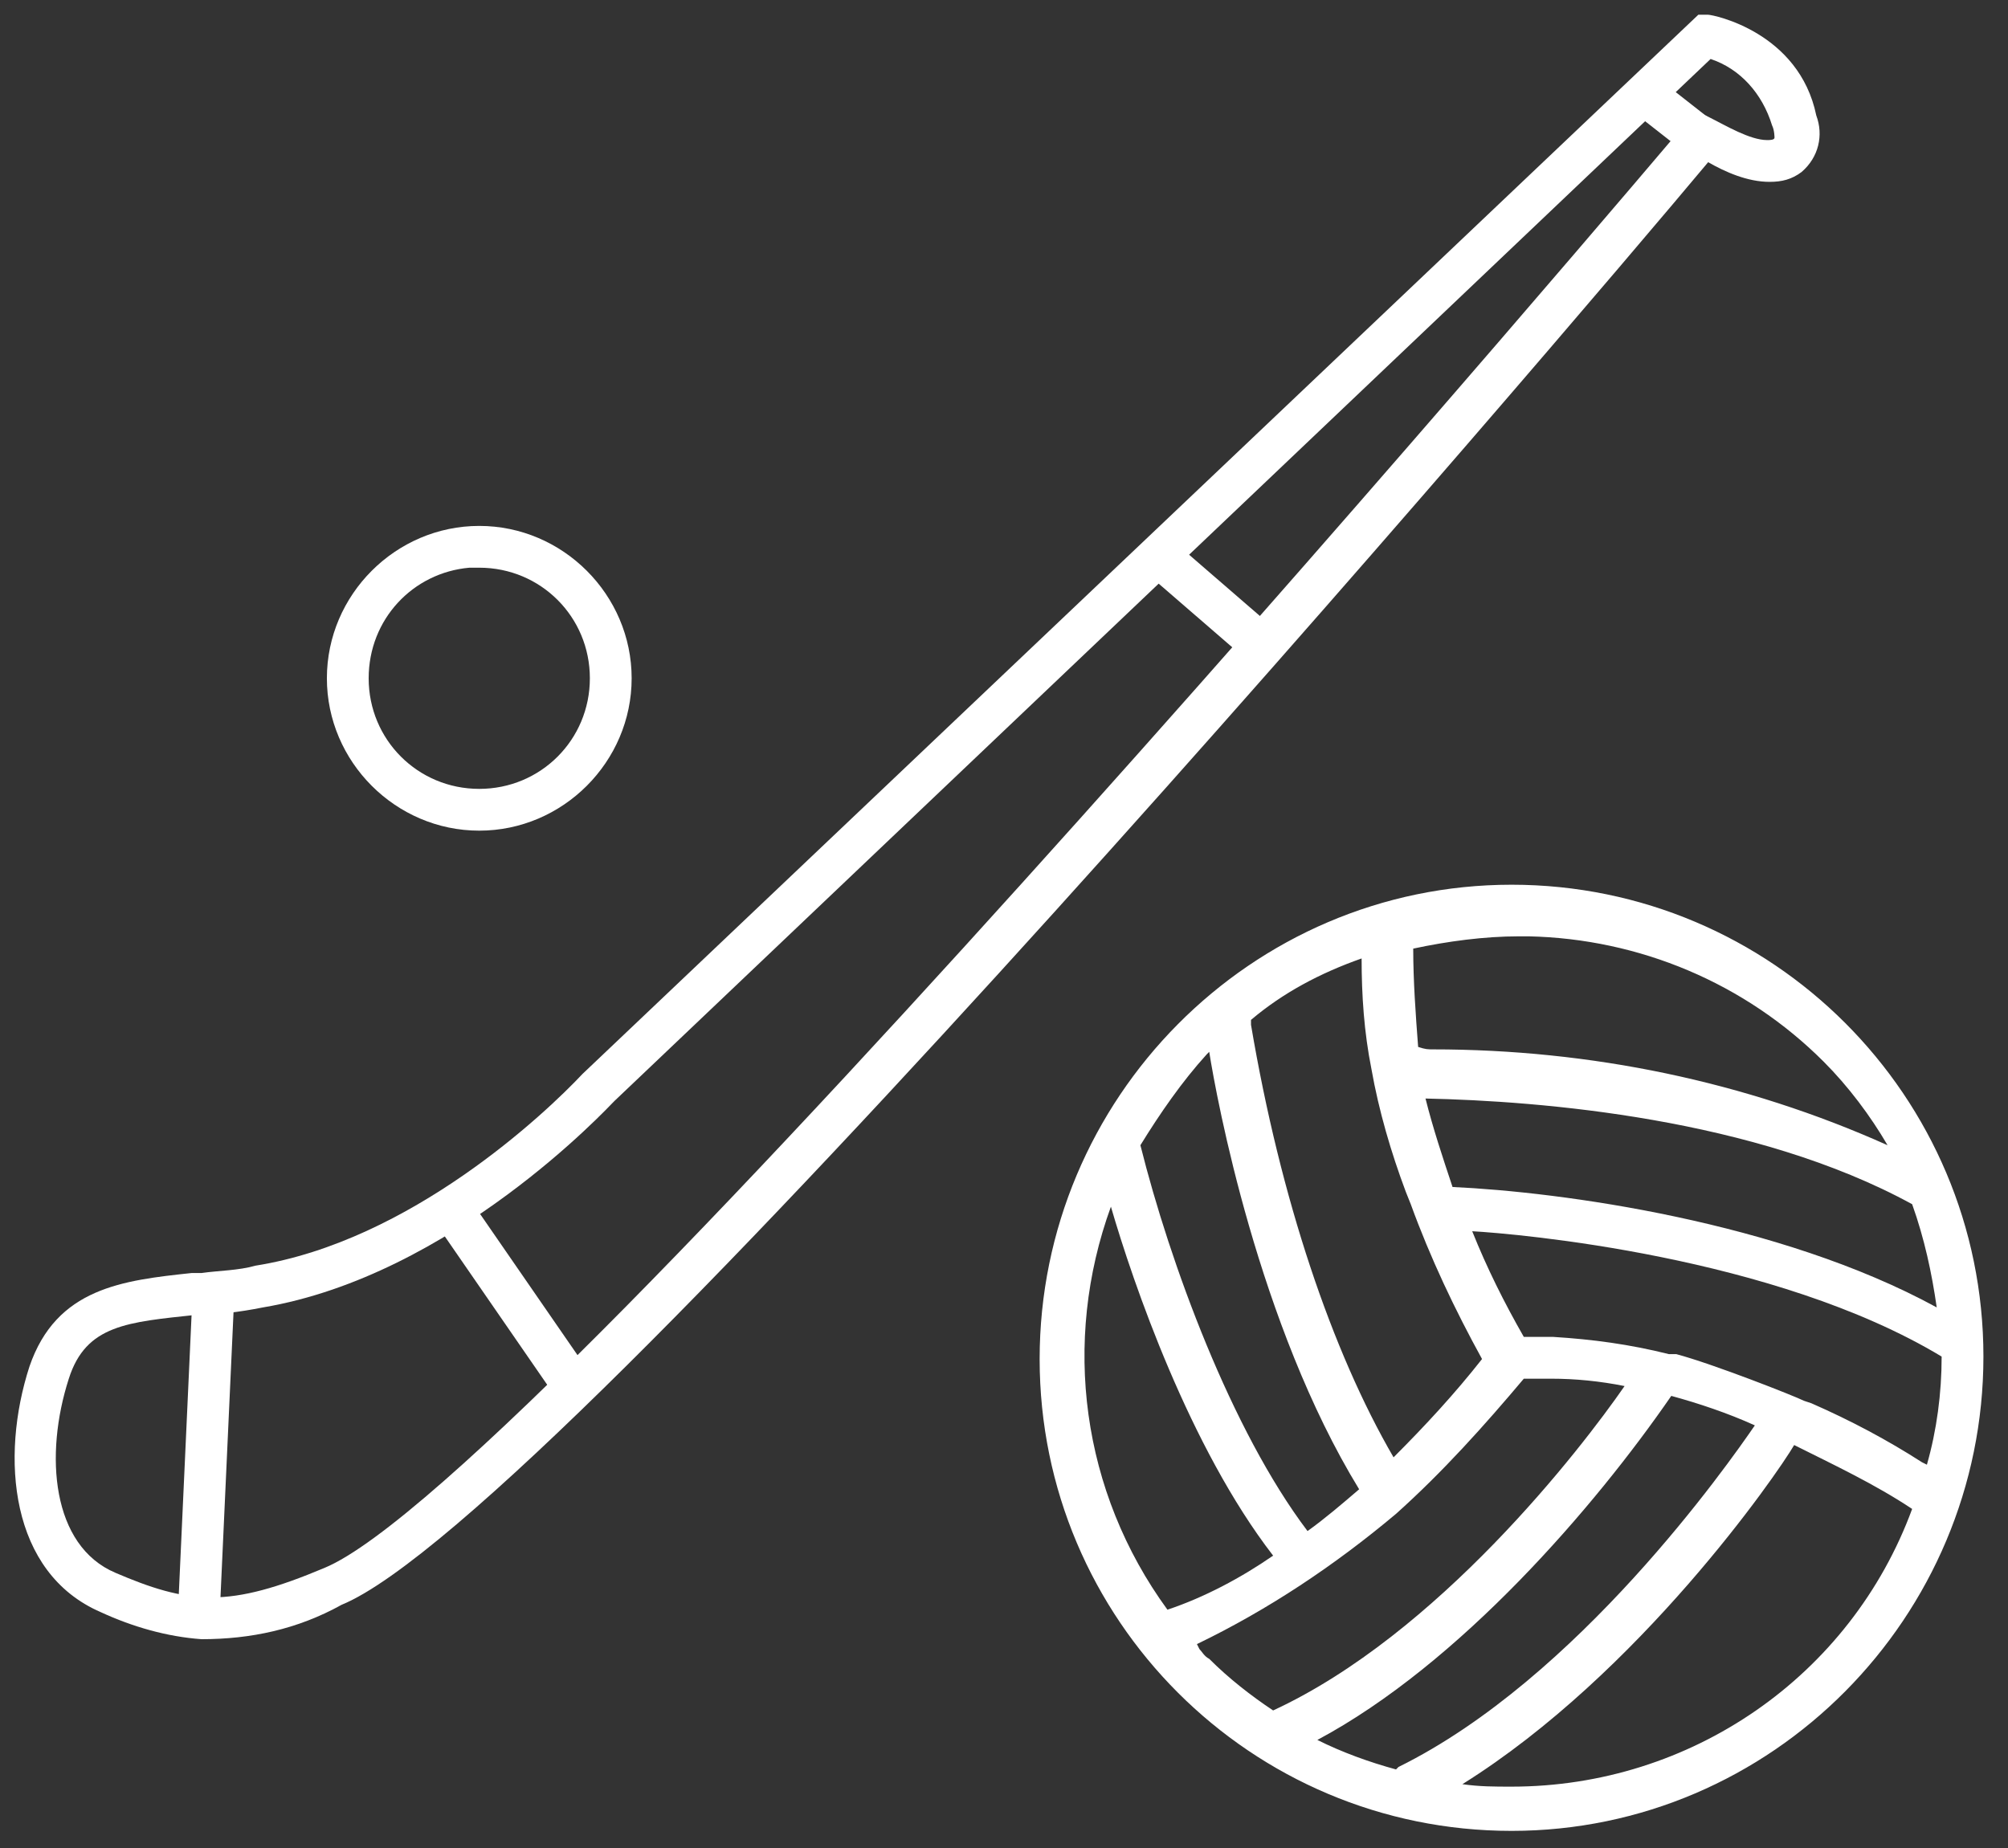
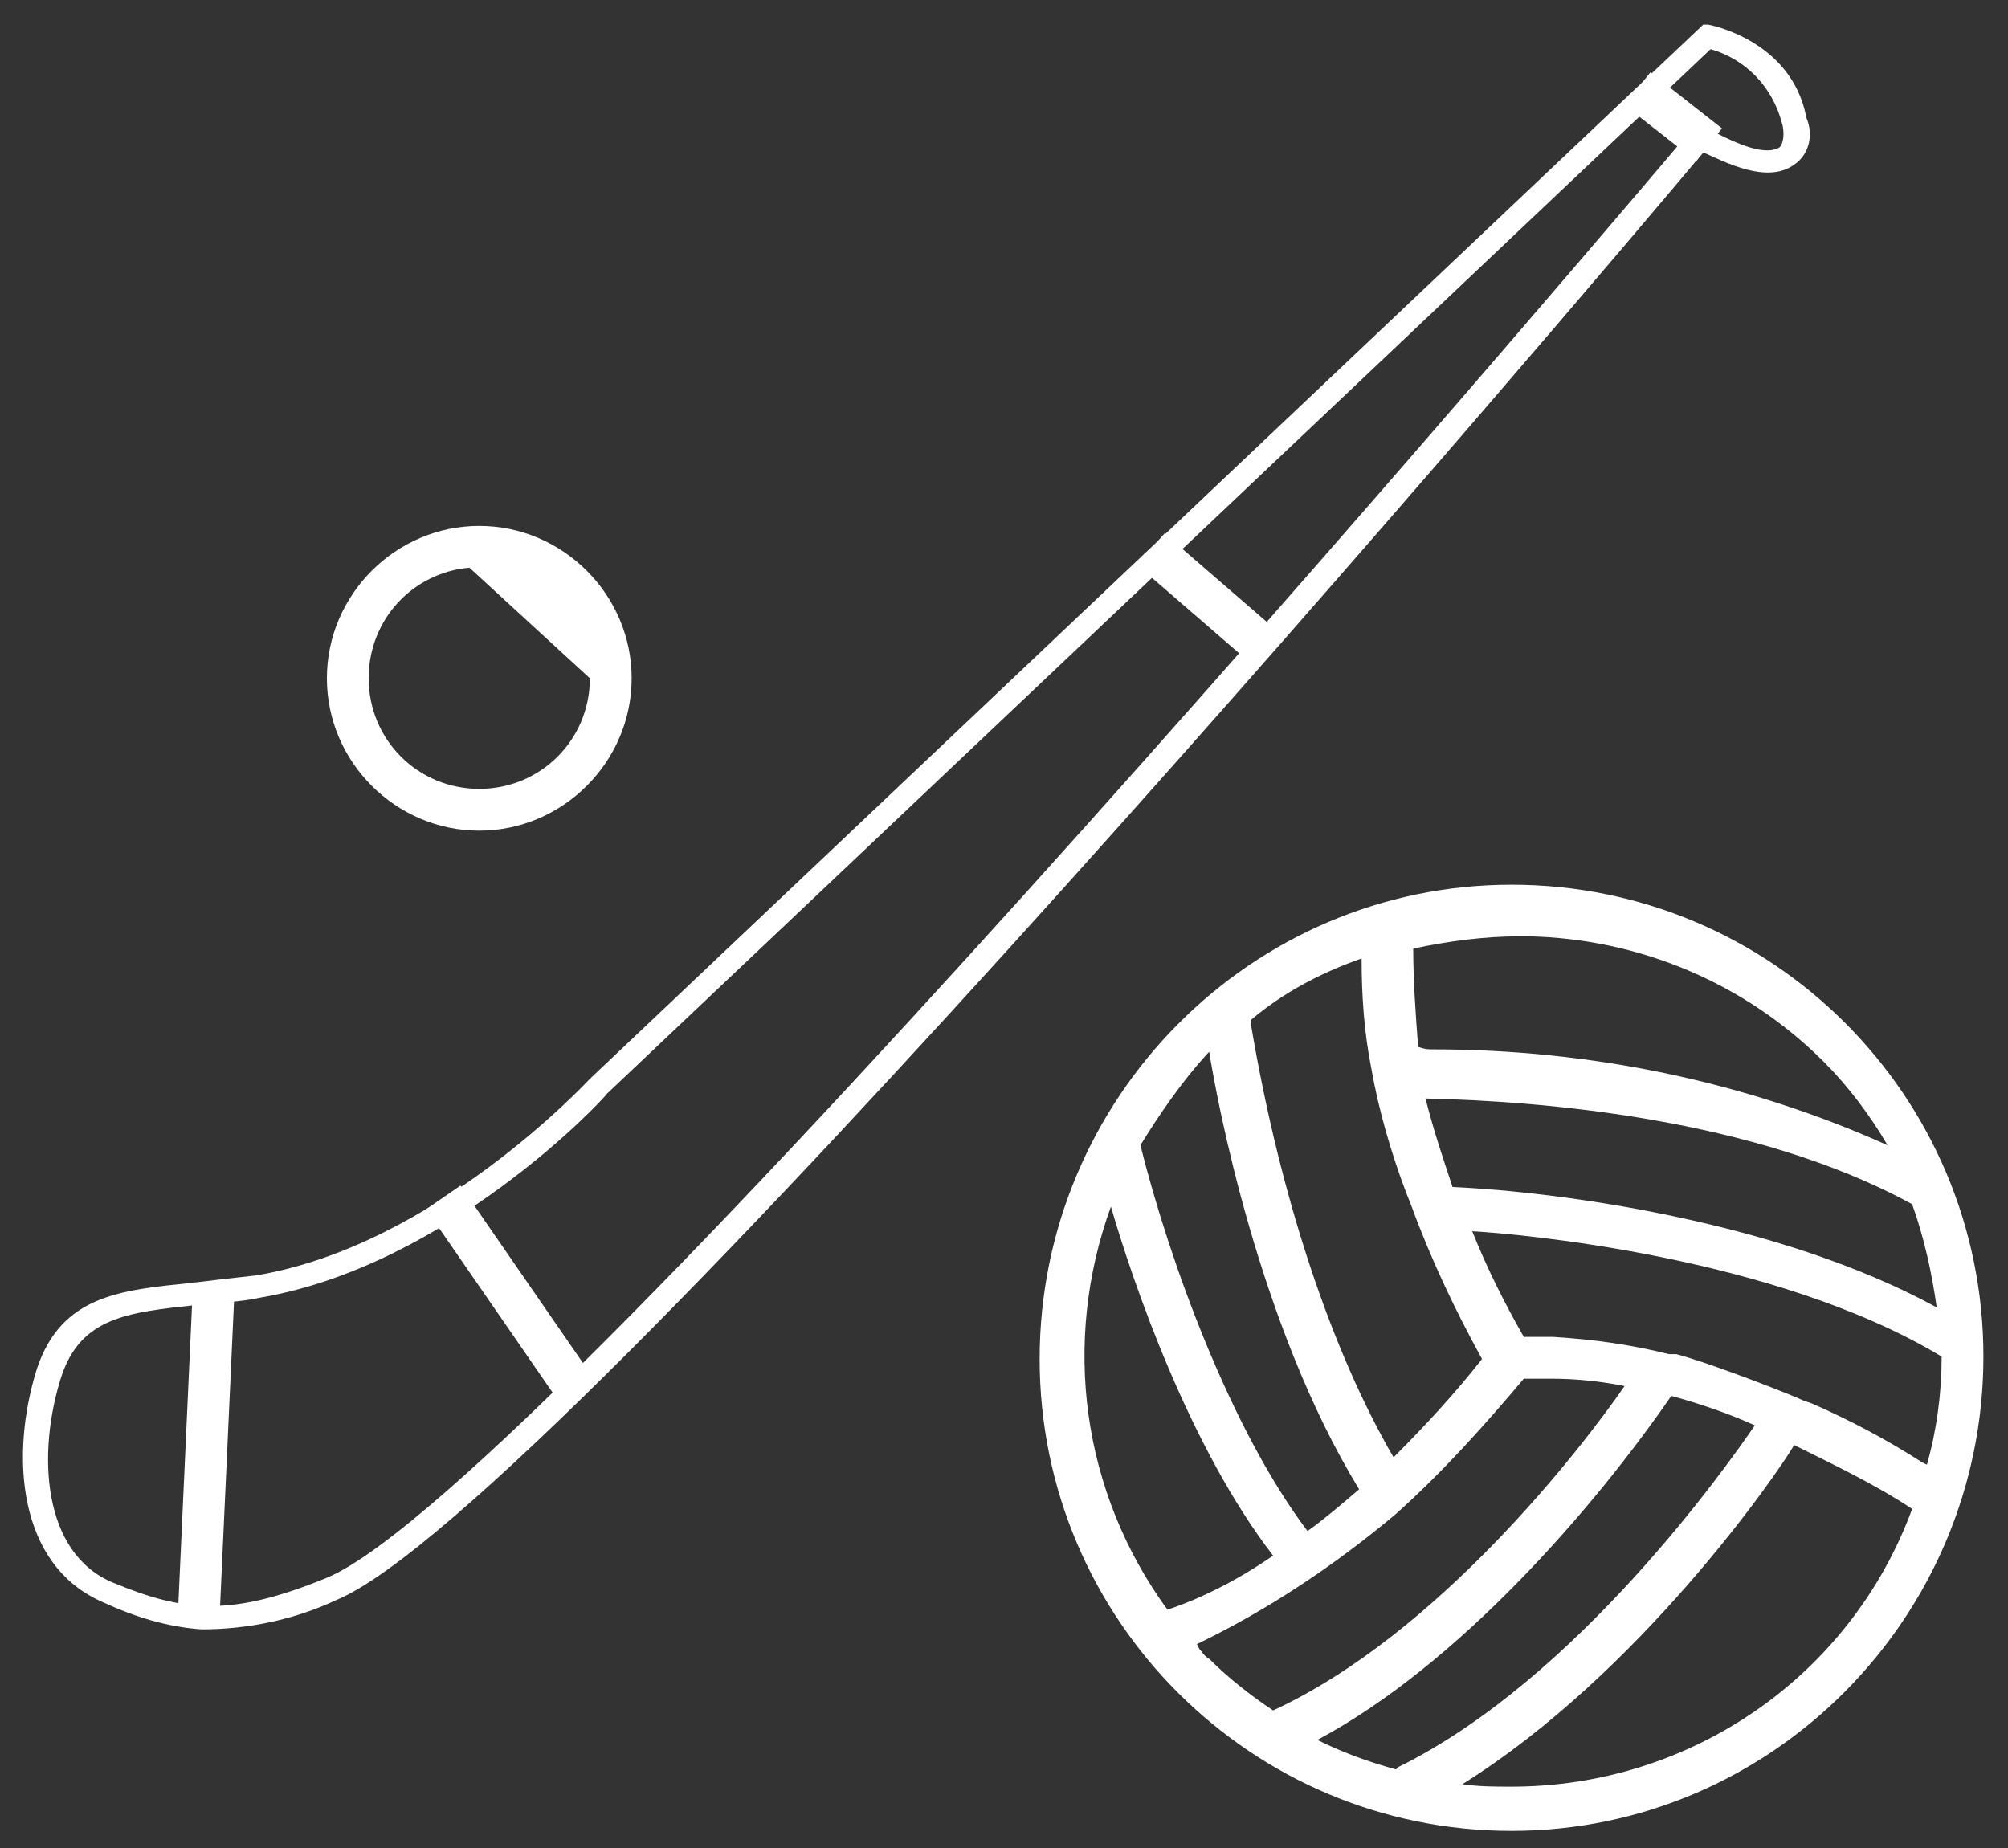
<svg xmlns="http://www.w3.org/2000/svg" version="1.1" id="Layer_1" x="0px" y="0px" viewBox="0 0 81.7 75.2" style="enable-background:new 0 0 81.7 75.2;" xml:space="preserve">
  <rect x="0" y="0" width="81.7" height="75.2" fill="#333333" stroke="none" />
  <style type="text/css">
	.st0{display:none;fill:#3D3D3D;}
	.st1{fill-rule:evenodd;clip-rule:evenodd;fill:#FFFFFF;}
	.st2{fill:#FFFFFF;}
</style>
  <rect class="st0" width="81.7" height="75.2" />
  <title>Asset 3</title>
  <g>
    <g id="Layer_1-2">
      <path class="st1" d="M61.5,74.5c-10.6,0-19.2-8.6-19.2-19.2S50.9,36,61.5,36s19.2,8.6,19.2,19.2C80.7,65.8,72.1,74.5,61.5,74.5    L61.5,74.5z M59.5,72.6c0.7,0.1,1.3,0.1,2,0.1c7.3,0,13.8-4.5,16.3-11.3c-1.5-1-3.2-1.8-4.8-2.6C72.3,60,66.7,68.1,59.5,72.6z     M53.6,70.8c1,0.5,2.1,0.9,3.2,1.2l0.1-0.1c7.3-3.6,13.4-12.3,14.5-13.9c-1.1-0.5-2.3-0.9-3.4-1.2C64.9,61.3,59.4,67.7,53.6,70.8z     M48.8,67.1c0.1,0.1,0.2,0.3,0.4,0.4c0.8,0.8,1.7,1.5,2.6,2.1c6.7-3.1,12.5-10.6,14.3-13.2c-1-0.2-2-0.3-3-0.3l-0.4,0v0    c-0.2,0-0.5,0-0.7,0c-1.6,1.9-3.3,3.8-5.2,5.5c-2.5,2.1-5.2,3.9-8.1,5.3L48.8,67.1z M45.2,49.1c-2,5.5-1.2,11.6,2.3,16.4    c1.5-0.5,3-1.3,4.3-2.2C48.4,58.9,46.1,52.2,45.2,49.1z M46.4,46.6c1.2,4.8,3.7,11.6,6.8,15.7c0.7-0.5,1.4-1.1,2.1-1.7    c-4.1-6.7-5.8-15.9-6.1-17.8l-0.1,0.1C48.1,44,47.2,45.3,46.4,46.6z M73.7,57.1c1.6,0.7,3.1,1.5,4.5,2.4l0.2,0.1    c0.4-1.4,0.6-2.9,0.6-4.4c-6.8-4.1-17.3-5-19.1-5.1c0.6,1.5,1.3,2.9,2.1,4.3c0.2,0,0.3,0,0.5,0c0.2,0,0.4,0,0.7,0l0,0    c1.6,0.1,3.1,0.3,4.7,0.7h0.3l0,0c1.5,0.4,4.8,1.7,5.2,1.9L73.7,57.1L73.7,57.1z M50.9,41.7c1.2,7.1,3.3,13.3,5.8,17.6    c1.3-1.3,2.5-2.6,3.6-4c-1.1-2-2.1-4.1-2.9-6.3l-0.2-0.5c-0.6-1.6-1.1-3.3-1.4-5c-0.3-1.5-0.4-3-0.4-4.5c-1.7,0.6-3.2,1.4-4.5,2.5    C50.9,41.5,50.9,41.6,50.9,41.7z M59.1,48.3c4.4,0.2,13.3,1.4,19.7,4.9c-0.2-1.4-0.5-2.8-1-4.2c-6.4-3.5-15.1-4.2-19.8-4.3    C58.3,45.9,58.7,47.1,59.1,48.3z M58.3,42.7c6.4,0,12.7,1.3,18.5,3.9c-0.7-1.2-1.6-2.4-2.6-3.4c-3.2-3.2-7.5-5-12-5.1l-0.4,0    c-1.4,0-2.9,0.2-4.3,0.5c0,1.3,0.1,2.7,0.2,4C58,42.7,58.1,42.7,58.3,42.7z" />
      <path class="st1" d="M61.5,74.1c-10.4,0-18.8-8.4-18.8-18.8s8.4-18.8,18.8-18.8s18.8,8.4,18.8,18.8v0    C80.4,65.7,71.9,74.1,61.5,74.1z M72.8,58.5c-0.6,1-6.4,9.6-13.9,14l-0.6,0.3l0.7,0.1c0.8,0.1,1.7,0.2,2.5,0.2    c7.5,0,14.2-4.6,16.7-11.7l0.1-0.2l-0.2-0.1c-1.6-1-3.3-1.9-5.1-2.8l-0.2-0.1L72.8,58.5z M67.7,56.5c-3,4.6-8.7,11.1-14.5,14    l-0.4,0.2l0.4,0.2c1.2,0.6,2.4,1.1,3.6,1.4h0.1l0.1-0.1l0.1-0.1c7.7-3.8,14.1-13.2,14.8-14.2l0.1-0.2l-0.3-0.1    c-1.2-0.5-2.5-1-3.8-1.3h-0.2L67.7,56.5z M63,55.7c-0.4,0-0.8,0-1.2,0.1h-0.1l-0.1,0.1c-1.6,2-3.3,3.8-5.2,5.5    c-2.5,2.1-5.2,3.9-8.2,5.3L48,66.8l0.4,0.4c0.2,0.2,0.3,0.4,0.5,0.6c0.8,0.8,1.7,1.6,2.7,2.2l0.1,0.1l0.1-0.1    c7.4-3.3,13.5-12,14.7-13.6l0.2-0.3l-0.3-0.1C65.3,55.9,64.2,55.7,63,55.7L63,55.7z M45,48.5c-2.3,5.8-1.5,12.3,2.2,17.3l0.1,0.1    l0.2,0c1.6-0.6,3.2-1.4,4.6-2.4l0.2-0.1l-0.1-0.2c-3.6-4.6-5.9-11.8-6.7-14.6L45.3,48L45,48.5z M49.2,42.4l-0.2,0.2    c-1.1,1.2-2.1,2.5-2.9,3.9v0.1v0.1c1.2,4.8,3.8,11.8,7,16l0.1,0.2l0.2-0.1c0.8-0.6,1.6-1.3,2.4-1.9l0.1-0.1l-0.1-0.2    c-4.1-6.7-5.8-16.1-6.1-18L49.6,42L49.2,42.4z M73.2,57.4L73.2,57.4c1.7,0.7,3.3,1.5,4.7,2.5l0.7,0.4l0.1-0.3    c0.4-1.6,0.6-3.2,0.6-4.8V55L79.2,55c-7.2-4.4-18.4-5.2-19.6-5.3h-0.4l0.1,0.3c0.7,1.6,1.4,3.1,2.3,4.6l0.1,0.1h0.1    c0.4,0,0.8-0.1,1.2-0.1c1.6,0.1,3.1,0.3,4.6,0.7l0.3,0C69.5,55.8,72.8,57.1,73.2,57.4L73.2,57.4z M55.5,38.5    c-1.8,0.6-3.5,1.5-5,2.7l-0.1,0.1v0.1c0.1,0.4,1.6,10.8,6,18.2l0.1,0.2l0.2-0.2c1.4-1.3,2.7-2.8,3.9-4.3l0.1-0.1l-0.1-0.1    c-1.1-2-2.1-4.1-3-6.3l0,0l-0.2-0.5c-0.6-1.6-1.1-3.3-1.4-4.9c-0.3-1.5-0.5-3.1-0.4-4.7v-0.3L55.5,38.5z M57.5,44.5    c0.3,1.4,0.8,2.7,1.3,4v0.1H59c4.4,0.2,13.5,1.4,19.9,4.9l0.4,0.2v-0.4c-0.2-1.6-0.5-3.2-1.1-4.6v-0.1H78    c-7.5-4.2-18.1-4.4-20.3-4.4h-0.3L57.5,44.5z M61.9,37.8c-1.5,0-3,0.2-4.5,0.6h-0.2v0.2c0,1.5,0.1,3,0.3,4.6    c6.8-0.1,13.5,1.3,19.6,4.1l0.6,0.3l-0.3-0.6c-0.8-1.4-1.8-2.7-2.9-3.9C71.1,39.6,66.6,37.8,61.9,37.8L61.9,37.8z" />
      <rect x="67.2" y="2.9" transform="matrix(0.617 -0.787 0.787 0.617 22.357 55.376)" class="st2" width="1.7" height="3.7" />
      <rect x="67.6" y="3.3" transform="matrix(0.617 -0.787 0.787 0.617 22.344 55.364)" class="st2" width="0.9" height="2.9" />
-       <path class="st2" d="M8.2,66.7c-1.4-0.1-2.8-0.5-4.1-1.1c-3.7-1.6-4.1-6.3-2.9-10c1.1-3.2,3.8-3.5,6.6-3.8l0.4,0    c0.7-0.1,1.5-0.1,2.2-0.3c6.3-1,11.8-6.2,13.3-7.8L69.1,0.6h0.4c0.2,0,3.7,0.7,4.4,4.1c0.3,0.8,0.1,1.7-0.6,2.3    c-0.4,0.3-0.8,0.4-1.3,0.4c-0.9,0-1.8-0.4-2.5-0.8c-5.6,6.7-46.8,55.1-55.6,58.7C12.1,66.3,10.2,66.7,8.2,66.7L8.2,66.7L8.2,66.7z     M25,44.8c-0.3,0.3-6.6,7.1-14.3,8.4c-1,0.2-1.9,0.3-2.7,0.3c-2.8,0.3-4.5,0.4-5.2,2.6c-1,3.1-0.7,6.8,1.9,7.9    C6.1,64.6,7.3,65,8.6,65c1.3,0,2.7-0.4,4.6-1.2c8.7-3.6,54.9-58.2,55.4-58.8L69,4.5l0.6,0.3c0.6,0.3,1.6,0.9,2.3,0.9l0,0    c0.1,0,0.3,0,0.3-0.1c0,0,0-0.3-0.1-0.5c-0.4-1.3-1.3-2.3-2.5-2.7L25,44.8z" />
      <path class="st2" d="M8.2,66.3c-1.4-0.1-2.7-0.5-4-1.1c-3.5-1.5-3.8-6-2.7-9.5c1-3,3.4-3.2,6.3-3.5c0.8-0.1,1.7-0.2,2.6-0.3    c7.3-1.2,13.5-7.9,13.6-8L69.3,1h0.2c0,0,3.4,0.6,4,3.8c0.3,0.7,0.1,1.5-0.5,1.9c-1.1,0.8-2.8-0.1-3.7-0.5    c-4,4.8-46.7,55.2-55.6,58.9C12,65.9,10.1,66.3,8.2,66.3z M69.6,2L24.7,44.5c-0.2,0.3-6.5,7-14.1,8.3C9.7,53,8.8,53,8,53.1    c-2.8,0.3-4.7,0.5-5.5,2.9c-1,3.1-0.8,7.2,2.1,8.4c2.9,1.2,4.8,1.4,8.7-0.2c8.9-3.7,55-58.3,55.5-58.9L69.1,5l0.3,0.2    c1,0.5,2.3,1.2,3,0.8c0.2-0.2,0.2-0.7,0.1-1C72.1,3.5,71,2.4,69.6,2z" />
      <rect x="48.3" y="21.3" transform="matrix(0.654 -0.756 0.756 0.654 -1.422 45.577)" class="st2" width="1.7" height="6.1" />
-       <rect x="48.7" y="21.7" transform="matrix(0.654 -0.756 0.756 0.654 -1.41 45.605)" class="st2" width="0.9" height="5.3" />
      <rect x="1.4" y="58.3" transform="matrix(4.572076e-02 -0.999 0.999 4.572076e-02 -51.086 64.803)" class="st2" width="13.9" height="1.7" />
      <rect x="1.8" y="58.7" transform="matrix(4.571174e-02 -0.999 0.999 4.571174e-02 -51.085 64.804)" class="st2" width="13.1" height="0.9" />
      <rect x="19.9" y="47.9" transform="matrix(0.823 -0.568 0.568 0.823 -26.248 21.089)" class="st2" width="1.7" height="9.6" />
      <rect x="20.3" y="48.3" transform="matrix(0.823 -0.568 0.568 0.823 -26.249 21.091)" class="st2" width="0.9" height="8.8" />
-       <path class="st2" d="M19.5,33.8c-3.4,0-6.2-2.8-6.2-6.2s2.8-6.2,6.2-6.2s6.2,2.8,6.2,6.2S22.9,33.8,19.5,33.8z M19.1,23.1    c-2.3,0.2-4.1,2.1-4.1,4.5c0,2.5,2,4.5,4.5,4.5s4.5-2,4.5-4.5c0-2.5-2-4.5-4.5-4.5L19.1,23.1z" />
-       <path class="st2" d="M19.5,33.4c-3.2,0-5.8-2.6-5.8-5.8s2.6-5.8,5.8-5.8s5.8,2.6,5.8,5.8S22.7,33.4,19.5,33.4z M19.5,22.7    c-2.7,0-4.9,2.2-4.9,4.9s2.2,4.9,4.9,4.9s4.9-2.2,4.9-4.9C24.3,24.9,22.1,22.7,19.5,22.7L19.5,22.7z" />
+       <path class="st2" d="M19.5,33.8c-3.4,0-6.2-2.8-6.2-6.2s2.8-6.2,6.2-6.2s6.2,2.8,6.2,6.2S22.9,33.8,19.5,33.8z M19.1,23.1    c-2.3,0.2-4.1,2.1-4.1,4.5c0,2.5,2,4.5,4.5,4.5s4.5-2,4.5-4.5L19.1,23.1z" />
    </g>
  </g>
</svg>